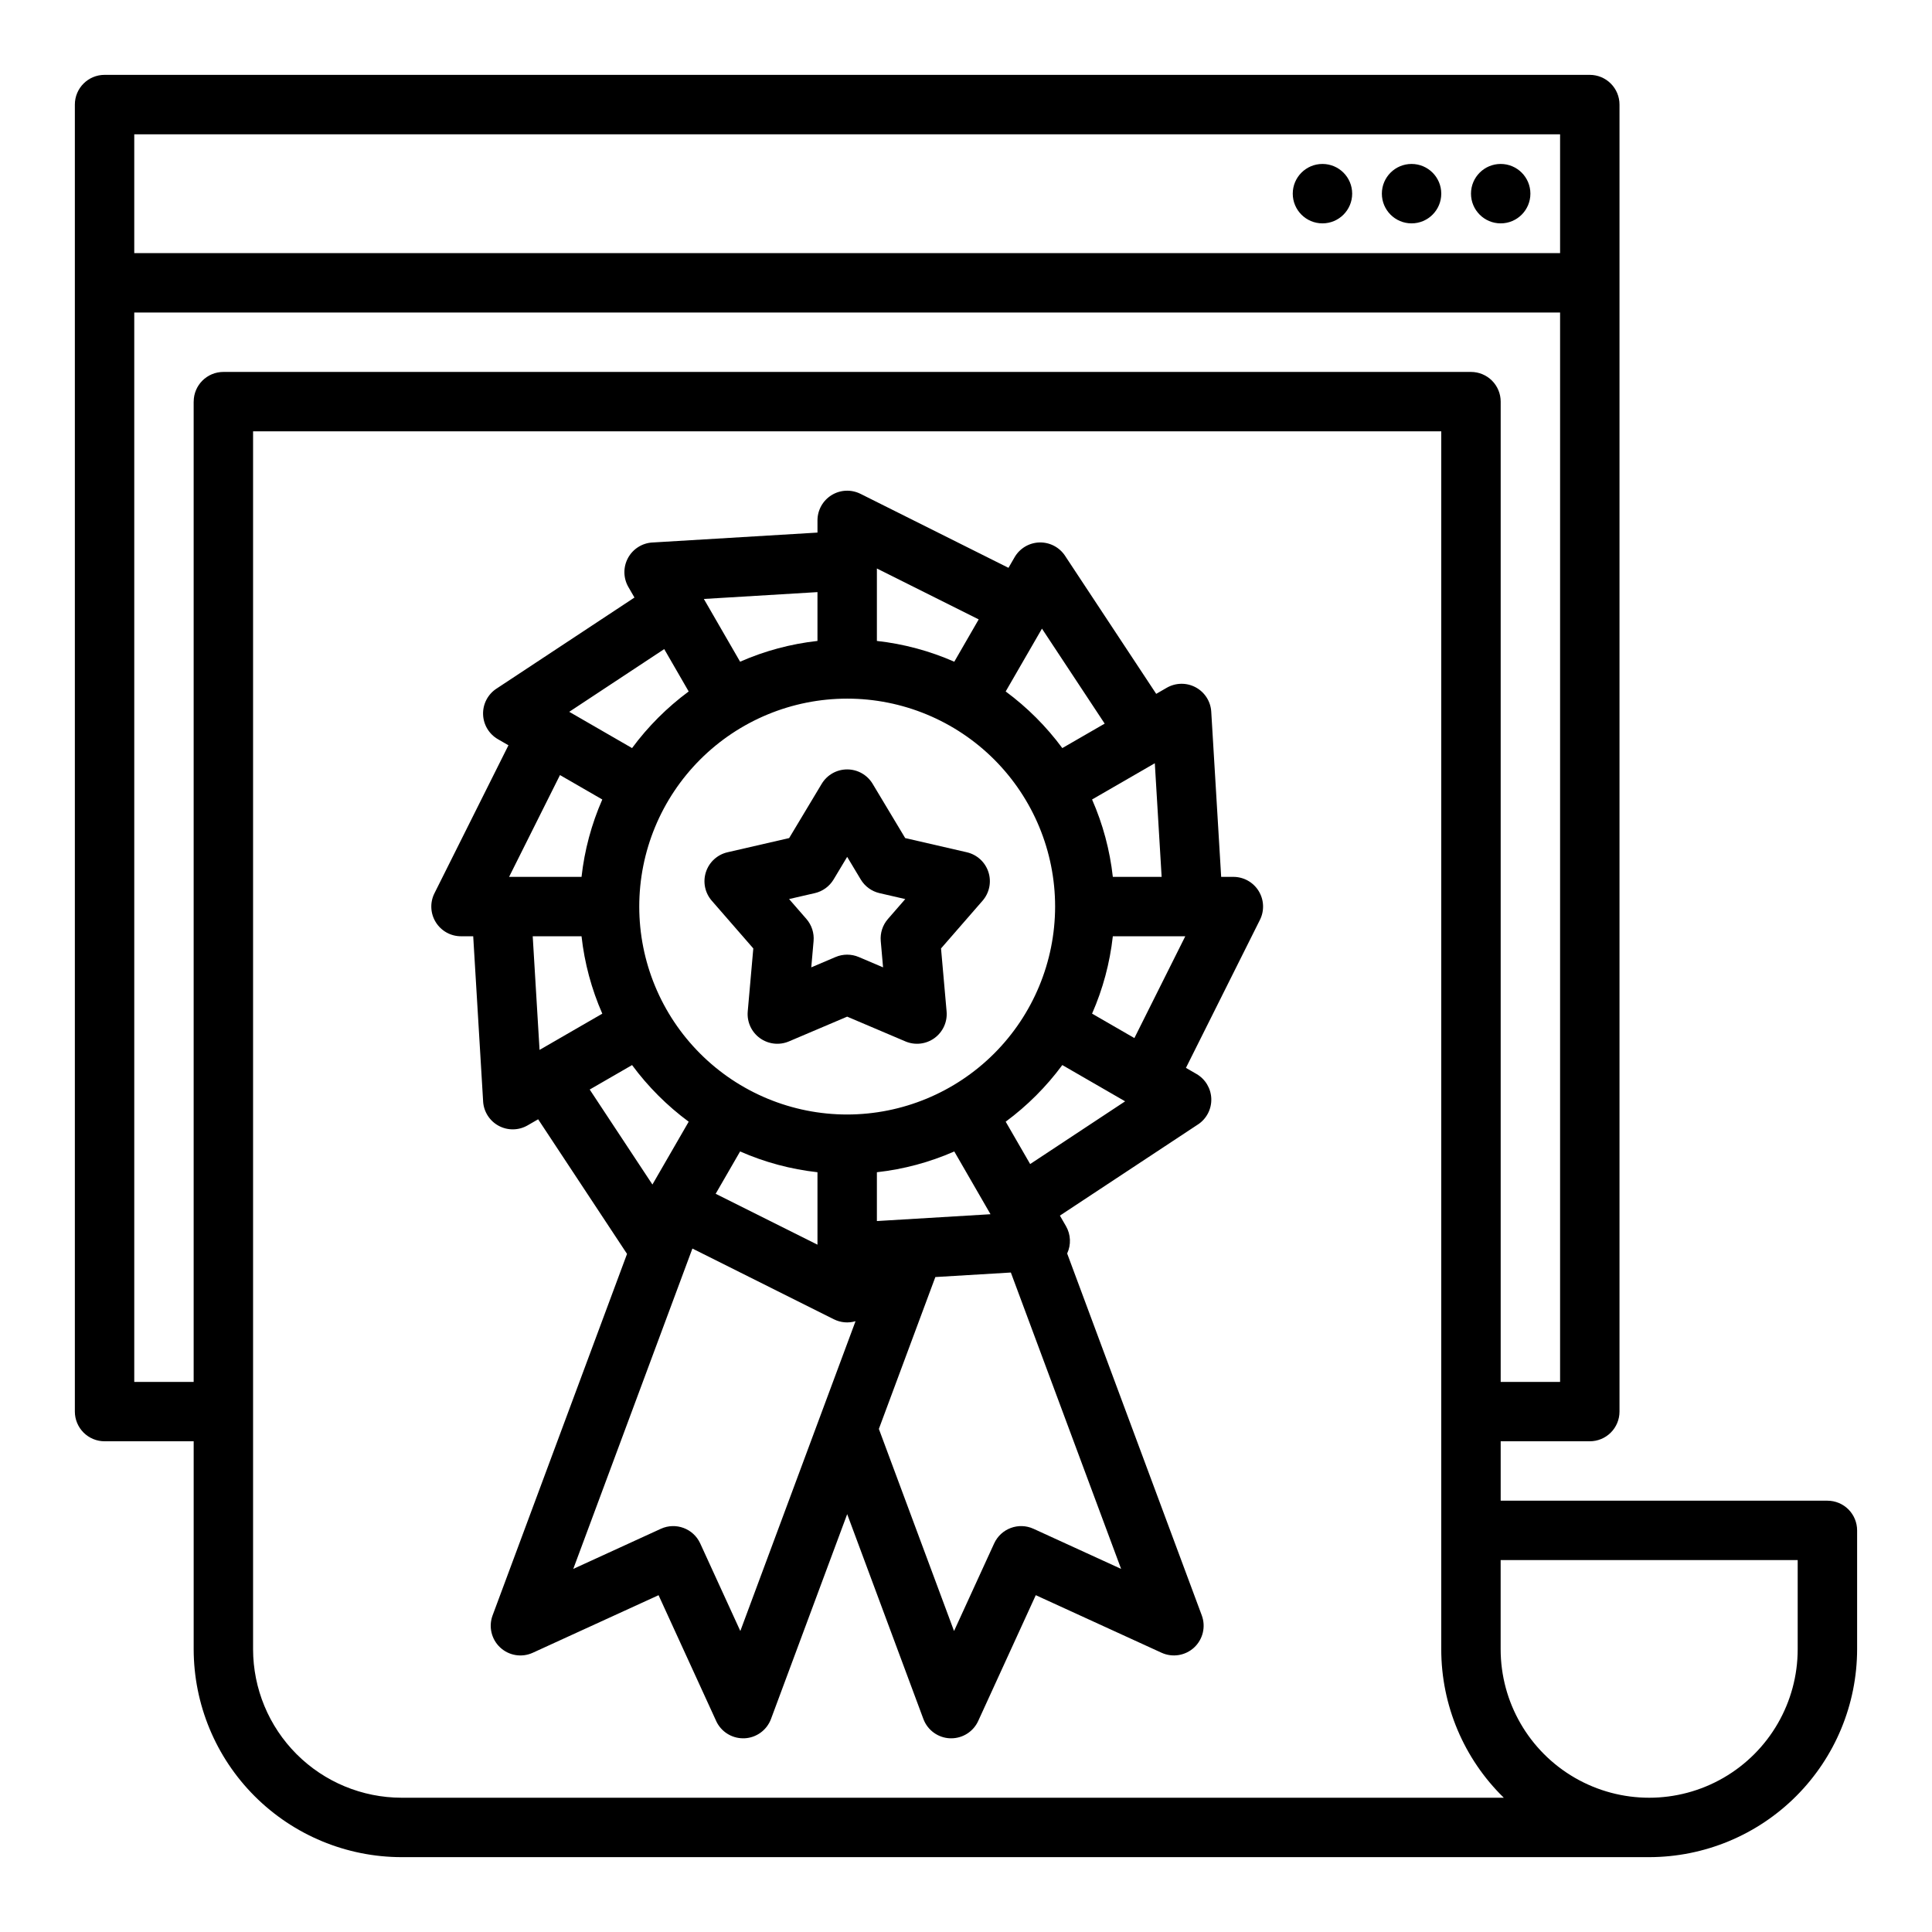
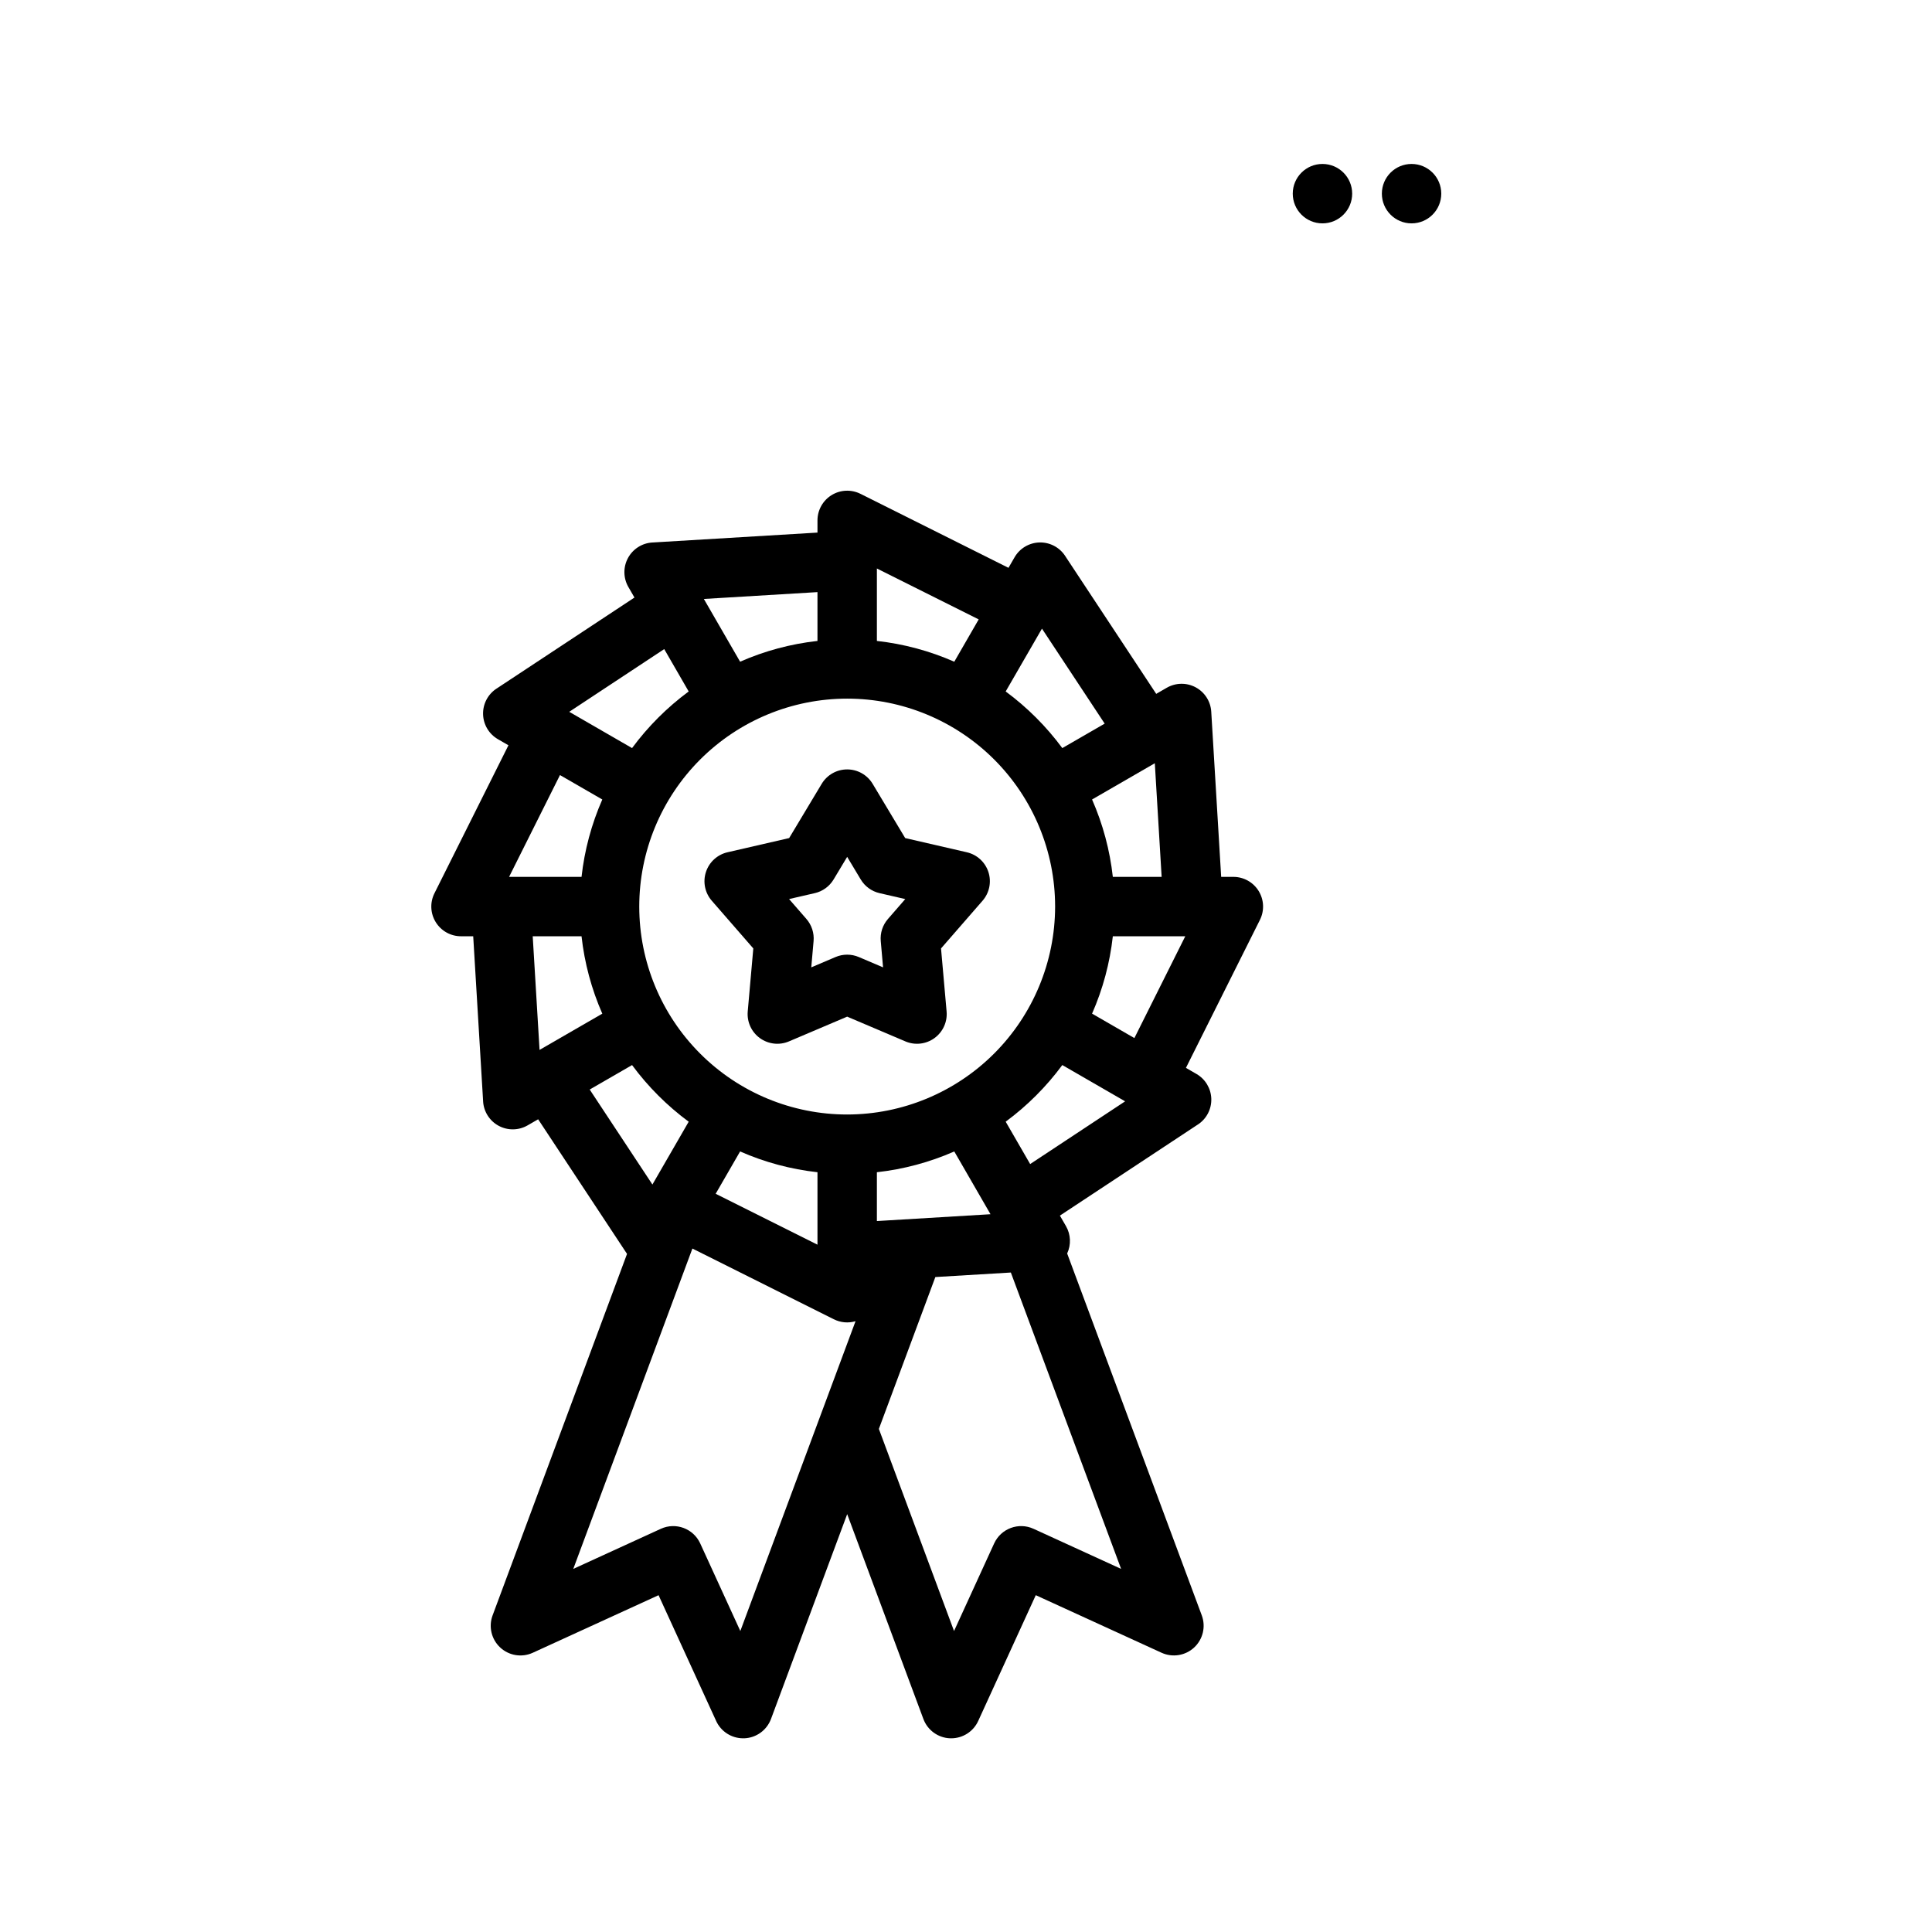
<svg xmlns="http://www.w3.org/2000/svg" fill="#000000" width="800px" height="800px" version="1.1" viewBox="144 144 512 512">
  <g>
-     <path d="m628.29 541.7h-86.594v-15.746h23.617c2.086 0 4.09-0.828 5.566-2.305 1.477-1.477 2.305-3.477 2.305-5.566v-346.37c0-2.09-0.828-4.09-2.305-5.566-1.477-1.477-3.481-2.309-5.566-2.309h-393.6c-4.348 0-7.875 3.527-7.875 7.875v346.37c0 2.09 0.832 4.09 2.309 5.566 1.477 1.477 3.477 2.305 5.566 2.305h23.613v55.105c0.02 14.609 5.828 28.617 16.16 38.945 10.328 10.332 24.336 16.145 38.945 16.16h330.62c14.609-0.02 28.617-5.828 38.945-16.16 10.332-10.328 16.141-24.336 16.16-38.945v-31.488c0-2.086-0.832-4.09-2.305-5.566-1.477-1.477-3.481-2.305-5.566-2.305zm-448.71-362.11h377.86v31.488h-377.86zm15.742 70.848v259.78h-15.742v-283.39h377.86v283.39h-15.742v-259.78c0-2.086-0.828-4.09-2.305-5.566-1.477-1.477-3.481-2.305-5.566-2.305h-330.62c-4.348 0-7.875 3.523-7.875 7.871zm55.105 369.98c-10.434-0.012-20.441-4.16-27.82-11.539s-11.527-17.383-11.539-27.82v-322.75h314.88v322.75c-0.008 14.82 5.969 29.012 16.578 39.359zm369.98-39.359c0 14.062-7.5 27.055-19.68 34.086-12.176 7.031-27.18 7.031-39.359 0s-19.68-20.023-19.68-34.086v-23.617h78.719z" />
    <path d="m502.34 195.32c0 4.348-3.527 7.875-7.875 7.875-4.348 0-7.871-3.527-7.871-7.875 0-4.348 3.523-7.871 7.871-7.871 4.348 0 7.875 3.523 7.875 7.871" />
-     <path d="m549.57 195.32c0 4.348-3.523 7.875-7.871 7.875-4.348 0-7.871-3.527-7.871-7.875 0-4.348 3.523-7.871 7.871-7.871 4.348 0 7.871 3.523 7.871 7.871" />
    <path d="m525.95 195.32c0 4.348-3.523 7.875-7.871 7.875s-7.871-3.527-7.871-7.875c0-4.348 3.523-7.871 7.871-7.871s7.871 3.523 7.871 7.871" />
    <path d="m470.85 376.38h-3.227l-2.629-43.766v-0.004c-0.16-2.723-1.723-5.168-4.125-6.461-2.402-1.293-5.305-1.246-7.668 0.117l-2.793 1.613-24.16-36.59v-0.004c-1.504-2.273-4.074-3.606-6.801-3.527-2.727 0.082-5.215 1.57-6.578 3.93l-1.613 2.793-39.219-19.609v0.004c-2.441-1.223-5.34-1.094-7.66 0.34-2.324 1.434-3.738 3.969-3.738 6.699v3.227l-43.766 2.629v-0.004c-2.723 0.164-5.168 1.727-6.461 4.129-1.293 2.402-1.25 5.305 0.113 7.668l1.613 2.793-36.59 24.16v-0.004c-2.273 1.504-3.609 4.078-3.527 6.805 0.082 2.727 1.57 5.215 3.93 6.578l2.793 1.613-19.609 39.219c-1.223 2.441-1.094 5.34 0.344 7.66 1.434 2.324 3.969 3.738 6.699 3.734h3.227l2.629 43.766-0.004 0.004c0.164 2.723 1.727 5.168 4.129 6.461s5.301 1.25 7.664-0.117l2.793-1.613 23.555 35.676-35.629 95.801c-1.109 2.984-0.312 6.34 2.019 8.508 2.332 2.168 5.738 2.719 8.633 1.391l33.332-15.254 15.262 33.332-0.004-0.004c1.281 2.801 4.078 4.598 7.156 4.598h0.289 0.004c3.18-0.117 5.977-2.141 7.09-5.125l20.191-54.281 20.191 54.281v-0.004c1.105 2.984 3.906 5.012 7.086 5.129h0.289c3.078 0 5.875-1.797 7.156-4.598l15.254-33.332 33.332 15.254c2.894 1.324 6.305 0.777 8.637-1.387s3.133-5.523 2.027-8.508l-35.676-95.91h-0.004c1.086-2.32 0.969-5.023-0.309-7.246l-1.613-2.793 36.59-24.16 0.004 0.004c2.273-1.504 3.609-4.078 3.527-6.805-0.082-2.727-1.57-5.215-3.93-6.578l-2.793-1.613 19.609-39.219c1.223-2.441 1.094-5.34-0.34-7.664-1.438-2.324-3.973-3.738-6.703-3.734zm-31.938 0c-0.785-7.074-2.641-13.988-5.504-20.508l16.629-9.605 1.809 30.109zm-32.418 89.402-30.109 1.809v-12.938c7.074-0.785 13.988-2.641 20.508-5.504zm-45.855-11.129v19.199l-26.98-13.488 6.473-11.211 0.004-0.004c6.516 2.863 13.43 4.719 20.504 5.504zm7.875-15.297c-14.617 0-28.633-5.805-38.965-16.141-10.336-10.332-16.141-24.352-16.141-38.965 0-14.613 5.805-28.629 16.141-38.965 10.332-10.332 24.348-16.141 38.965-16.141 14.613 0 28.629 5.809 38.965 16.141 10.332 10.336 16.137 24.352 16.137 38.965-0.016 14.609-5.828 28.617-16.156 38.945-10.332 10.332-24.336 16.145-38.945 16.16zm51.617-128.76 16.621 25.172-11.227 6.484-0.004-0.004c-4.227-5.719-9.285-10.777-15.004-15.004zm-16.766-2.449-6.473 11.219v-0.004c-6.519-2.867-13.434-4.723-20.508-5.508v-19.199zm-42.727-7.231v12.938c-7.074 0.785-13.988 2.641-20.504 5.504l-9.605-16.629zm-40.613 15.102 6.484 11.227c-5.723 4.227-10.781 9.285-15.008 15.004l-16.648-9.613zm-16.41 39.855c-2.863 6.519-4.719 13.434-5.504 20.508h-19.199l13.488-26.98zm-5.504 36.25c0.785 7.078 2.641 13.992 5.504 20.508l-16.629 9.605-1.812-30.113zm13.391 34.133c4.227 5.723 9.285 10.781 15.008 15.008l-9.613 16.648-16.621-25.172zm28.691 149.98-10.629-23.211c-1.809-3.949-6.477-5.688-10.43-3.879l-23.211 10.629 31.57-84.898 37.496 18.75v-0.004c1.777 0.891 3.828 1.074 5.734 0.508zm77.699-27.09h-0.004c-3.949-1.809-8.617-0.07-10.43 3.879l-10.629 23.211-19.922-53.559 14.969-40.246 20.008-1.199 29.219 78.539zm-0.891-96.66-6.484-11.227c5.719-4.227 10.777-9.285 15.004-15.008l16.648 9.613zm16.41-39.859h-0.004c2.863-6.516 4.719-13.43 5.504-20.508h19.199l-13.488 26.98z" />
    <path d="m400.22 369.86-16.336-3.762-8.625-14.375c-1.422-2.371-3.984-3.82-6.75-3.82s-5.328 1.449-6.75 3.82l-8.625 14.375-16.336 3.762c-2.695 0.621-4.867 2.609-5.719 5.238-0.855 2.629-0.27 5.516 1.547 7.602l11.008 12.645-1.477 16.699c-0.242 2.758 0.977 5.438 3.215 7.062s5.164 1.957 7.707 0.875l15.43-6.559 15.43 6.559h-0.004c2.547 1.082 5.473 0.75 7.707-0.875 2.238-1.625 3.461-4.305 3.215-7.062l-1.477-16.699 11.008-12.645c1.816-2.086 2.406-4.973 1.551-7.602-0.855-2.629-3.027-4.617-5.723-5.238zm-20.906 17.676c-1.406 1.613-2.094 3.727-1.906 5.859l0.613 6.965-6.434-2.738c-1.969-0.836-4.191-0.836-6.16 0l-6.434 2.738 0.613-6.965v-0.004c0.188-2.129-0.5-4.246-1.902-5.859l-4.59-5.273 6.812-1.57v0.004c2.082-0.48 3.883-1.789 4.984-3.621l3.598-5.996 3.598 5.996c1.098 1.832 2.898 3.141 4.984 3.621l6.812 1.57z" />
  </g>
</svg>